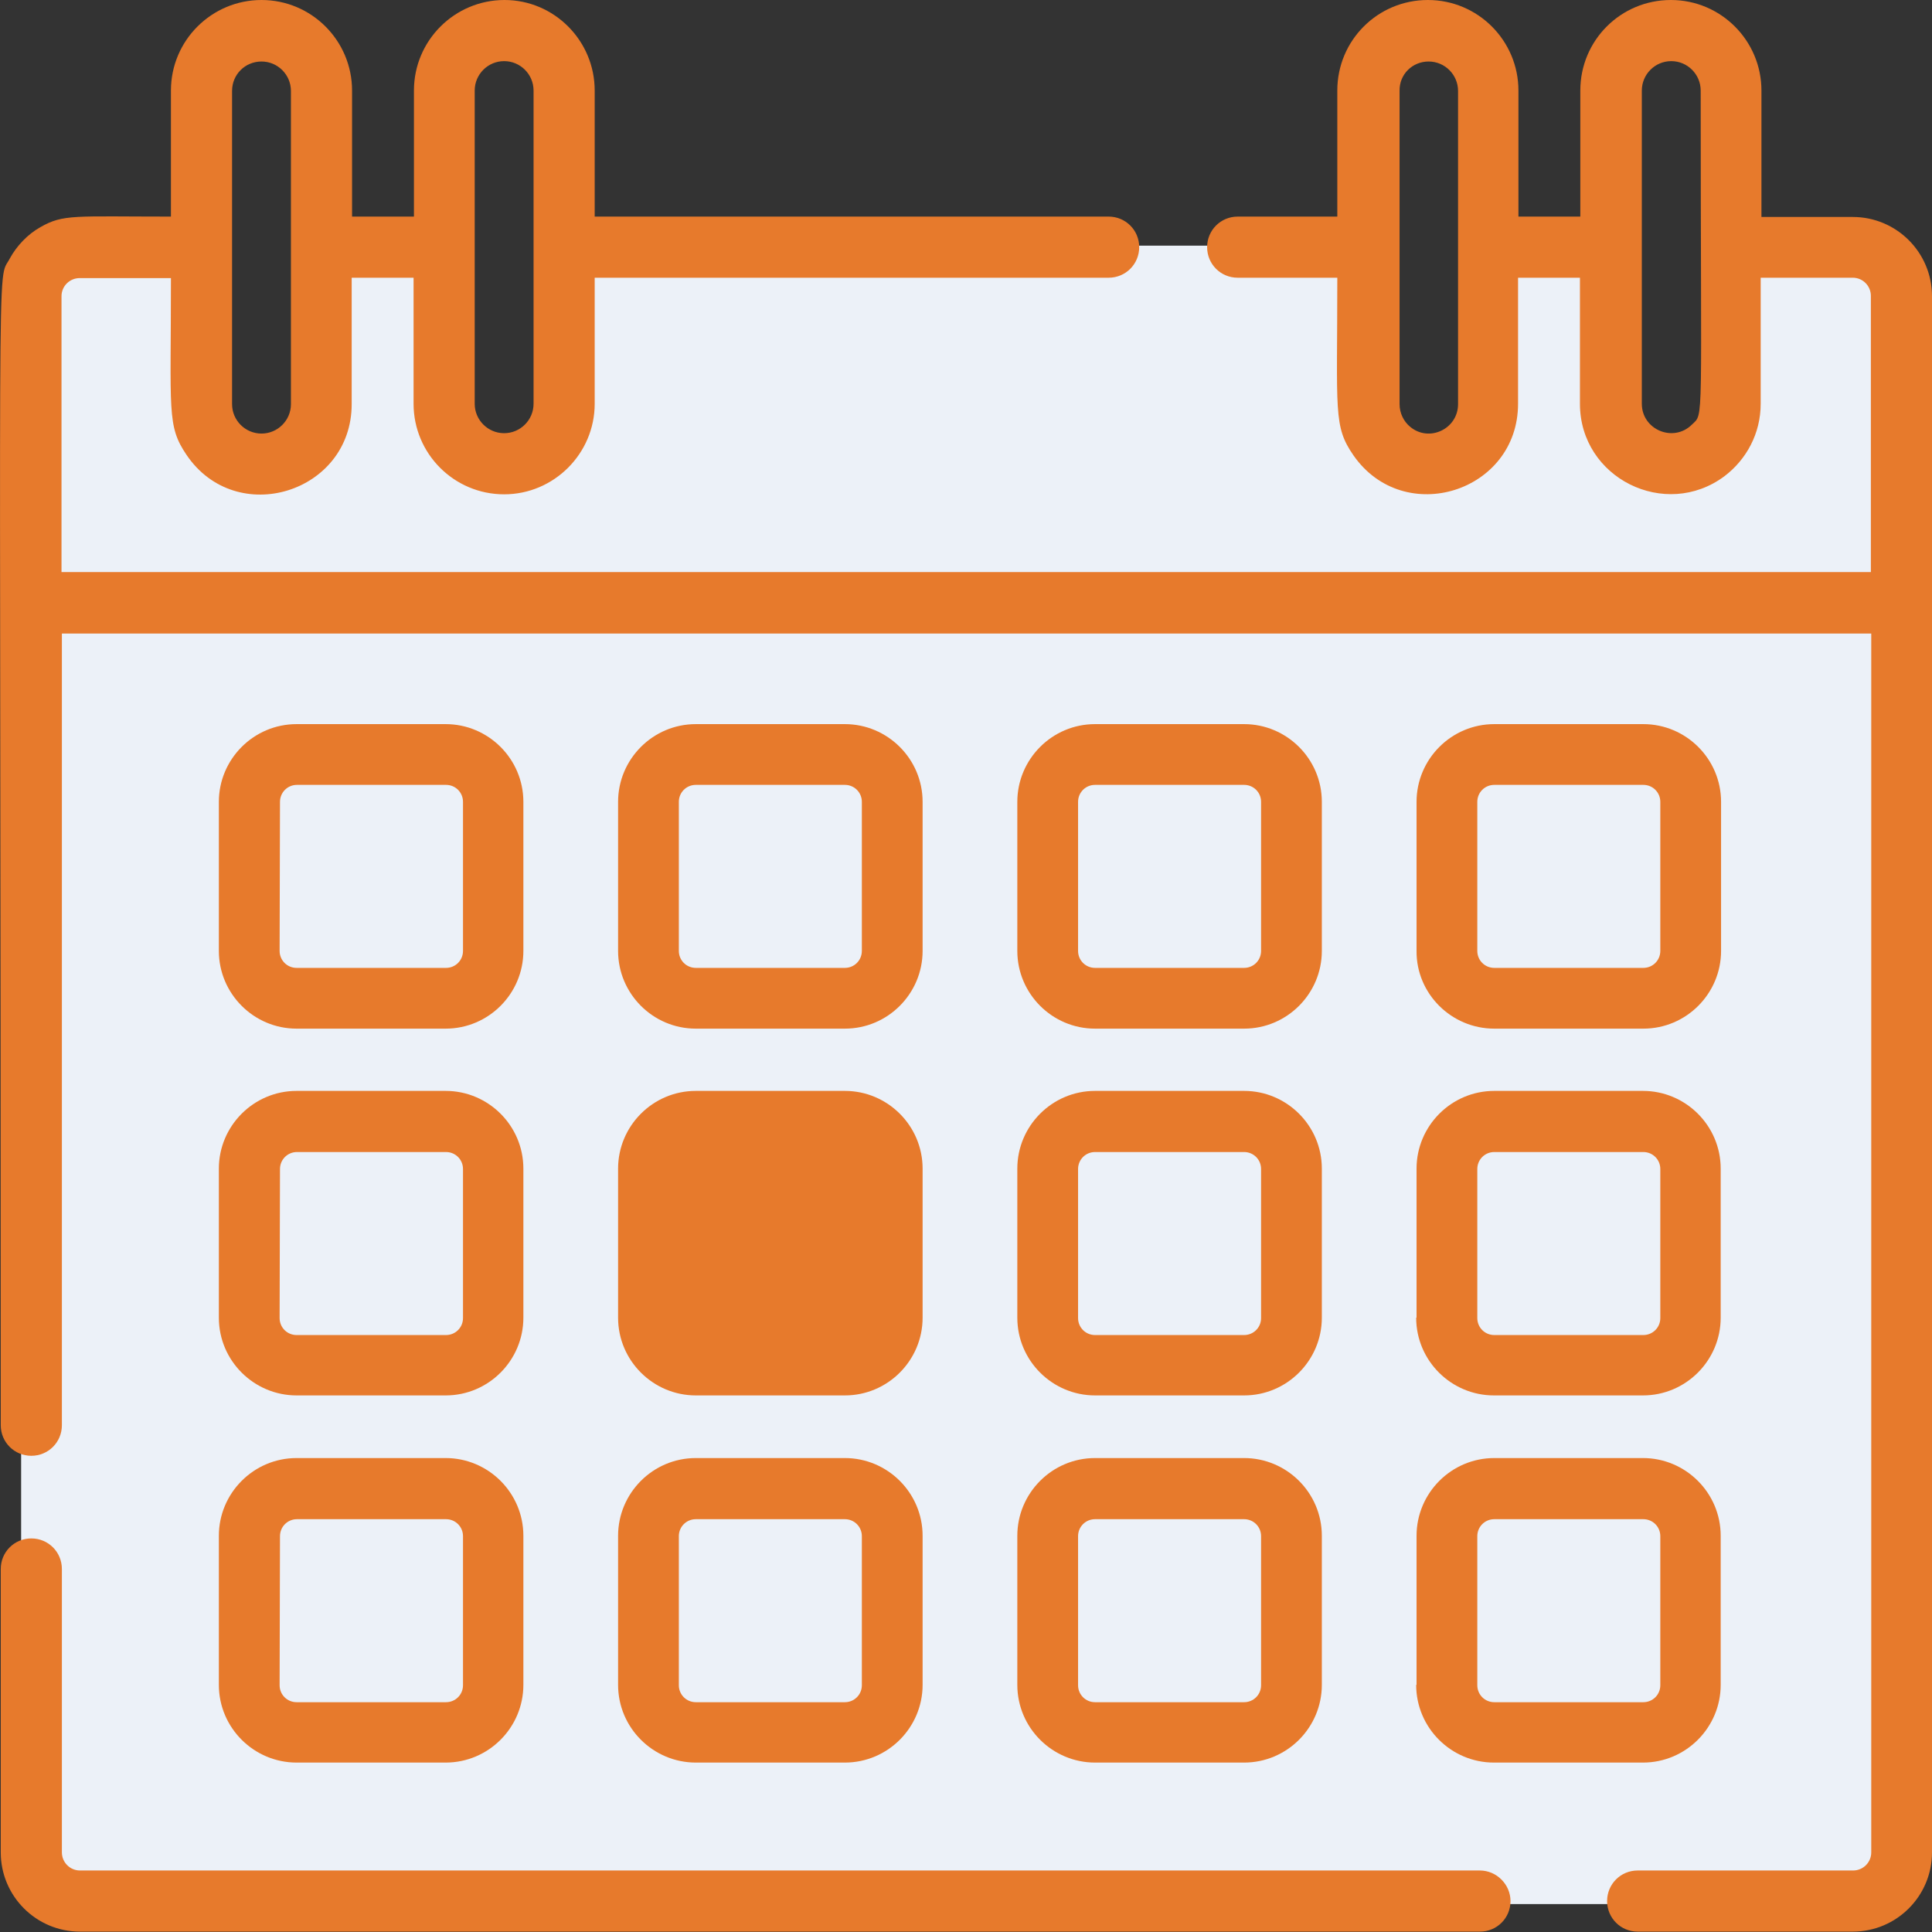
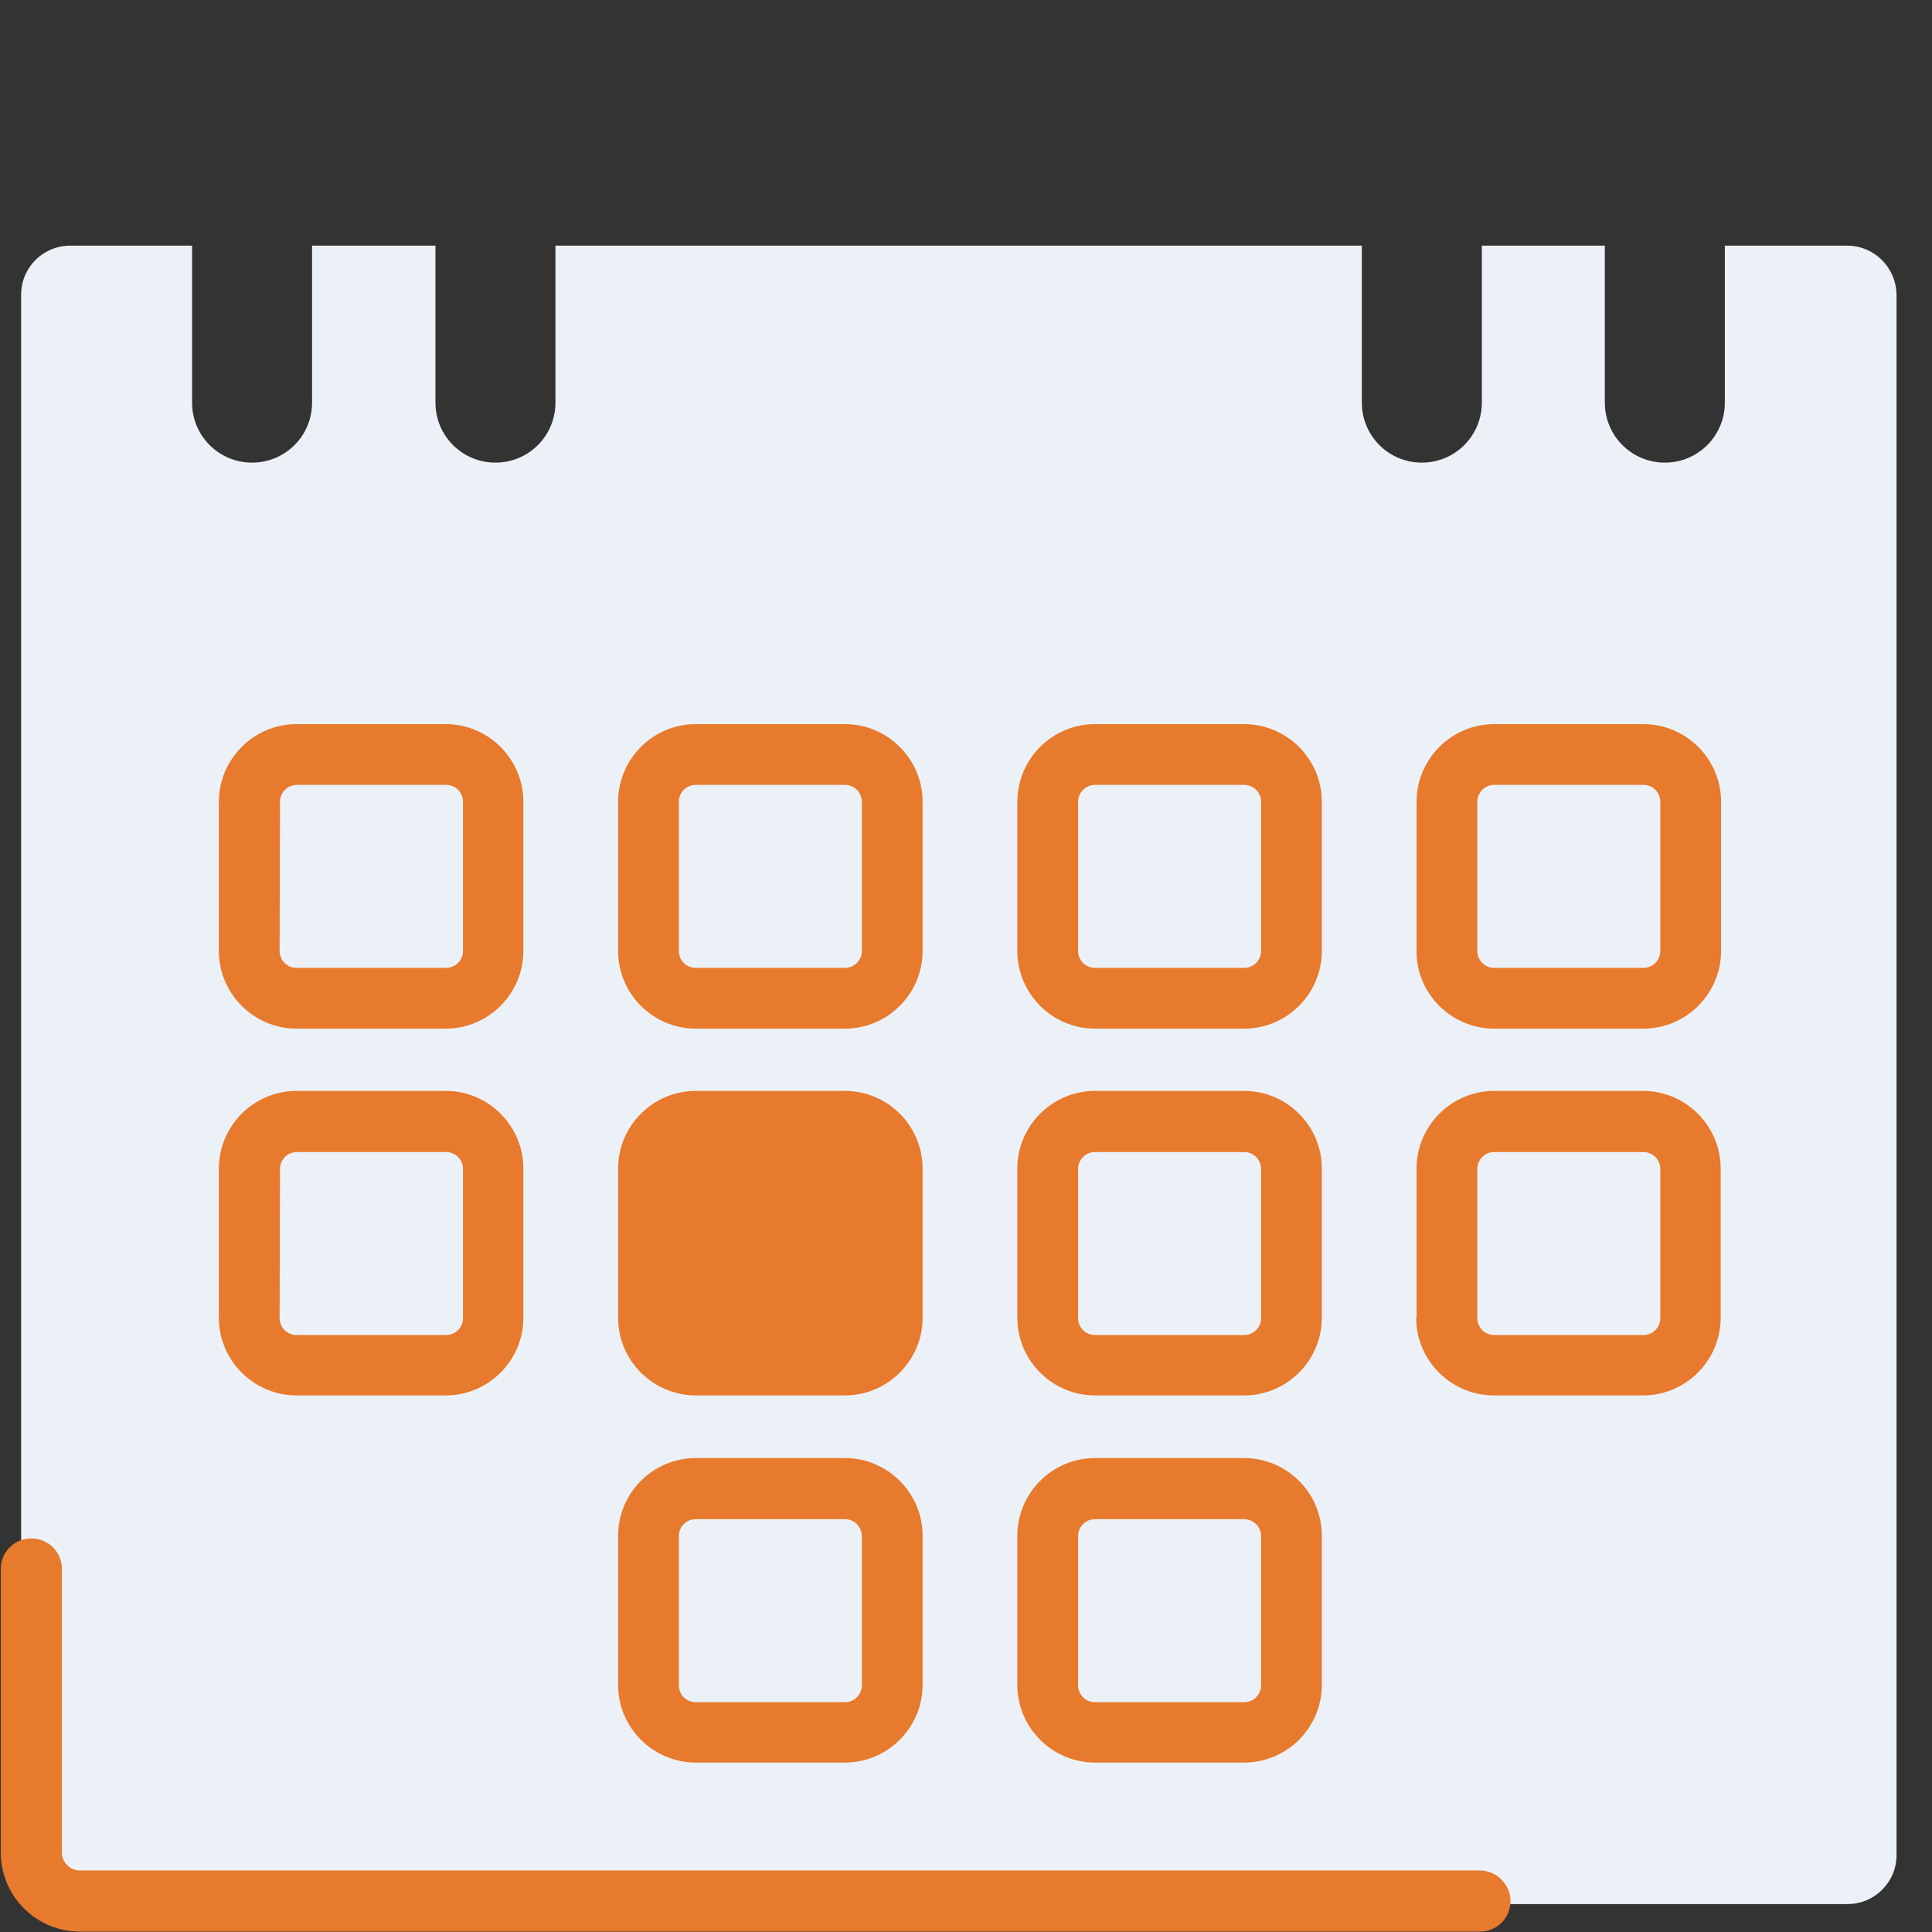
<svg xmlns="http://www.w3.org/2000/svg" version="1.1" id="Ebene_1" x="0px" y="0px" viewBox="0 0 512 512" style="enable-background:new 0 0 512 512;" xml:space="preserve">
  <rect x="0" y="0" width="512" height="512" fill="#333333" stroke="none" />
  <style type="text/css">
	.st0{fill:#ecf1f8;}
	.st1{fill:#e77a2c;}
	.st2{fill:#AFCBD8;}
</style>
  <path class="st0" d="M489.5,65.1h-32.4v41.6c0,8.8-7.1,15.9-15.9,15.9c-8.8,0-15.9-7.1-15.9-15.9V65.1h-32.6v41.6  c0,8.8-7.1,15.9-15.9,15.9c-8.8,0-15.9-7.1-15.9-15.9V65.1H147.2v41.6c0,8.8-7.1,15.9-15.9,15.9c-8.8,0-15.9-7.1-15.9-15.9V65.1  H82.7v41.6c0,8.8-7.1,15.9-15.9,15.9c-8.8,0-15.9-7.1-15.9-15.9V65.1H18.6c-7.2,0-13,5.8-13,13c0,15.7,0,396.9,0,413.5  c0,7.2,5.8,13,13,13c15.4,0,61.4,0,76.6,0h394.4c7.2,0,13-5.8,13-13c0-19.2,0-393.7,0-413.5C502.5,70.9,496.7,65.1,489.5,65.1z" fill="#000000" />
  <path class="st1" d="M221.8,362h-39.6c-6.9,0-12.6-5.6-12.6-12.6v-39.5c0-7,5.6-12.6,12.6-12.6h39.6c7,0,12.6,5.6,12.6,12.6v39.5  C234.3,356.4,228.7,362,221.8,362" fill="#000000" />
  <path class="st2" d="M409.2,362h-14.9c-6.9,0-12.6-5.6-12.6-12.6v-2.9C390.6,352.2,399.7,357.4,409.2,362z" fill="#000000" />
  <path class="st1" d="M392.2,495.7h-371c-2.7,0-4.8-2.2-4.8-4.8v-75.1c0-4.5-3.6-8.1-8.1-8.1c-4.5,0-8.1,3.6-8.1,8.1v75.1  c0,11.6,9.4,21,21,21h371c4.5,0,8.1-3.6,8.1-8.1C400.3,499.4,396.6,495.7,392.2,495.7z" fill="#000000" />
-   <path class="st1" d="M491,57.5h-24.2V24c0-13.2-10.7-24-24-24s-24,10.7-24,24v33.4h-16.4V24c0-13.2-10.7-24-24-24s-24,10.7-24,24  v33.4c-14.7,0-11.5,0-26.4,0c-4.5,0-8.1,3.6-8.1,8.1s3.6,8.1,8.1,8.1c14.8,0,11.6,0,26.4,0c0,35.7-1.1,39.3,4.3,47.1  c13.4,19.2,43.6,9.7,43.6-13.7V73.6h16.4v33.4c0,19.7,22.6,30.9,38.3,19.2c5.8-4.4,9.6-11.3,9.6-19.2V73.6H491  c2.7,0,4.8,2.2,4.8,4.8v73.2H16.3V78.5c0-2.7,2.2-4.8,4.8-4.8h24.2c0,35.5-1.1,39.1,4.1,46.8c13.2,19.6,43.8,10.1,43.8-13.4V73.6  h16.4v33.4c0,13.2,10.7,24,24,24c13.2,0,24-10.8,24-24V73.6c5,0,129.8,0,136.2,0c4.5,0,8.1-3.6,8.1-8.1s-3.6-8.1-8.1-8.1  c-6.4,0-131.2,0-136.2,0V24c0-13.2-10.7-24-23.9-24c-13.2,0-24,10.7-24,24v33.4H93.3V24c0-13.2-10.7-24-24-24c-13.2,0-24,10.7-24,24  v33.4c-25.6,0-28.5-0.7-34.6,2.8c-3.4,1.9-6.3,5-8.1,8.3l0,0C-1,75.5,0.2,53.2,0.2,377.7c0,4.5,3.6,8.1,8.1,8.1  c4.5,0,8.1-3.6,8.1-8.1V167.9h479.5v323c0,2.7-2.2,4.8-4.8,4.8h-57.1c-4.5,0-8.1,3.6-8.1,8.1s3.6,8.1,8.1,8.1H491  c11.6,0,21-9.4,21-21c0-11.2,0-402.3,0-412.4C512,66.9,502.6,57.5,491,57.5z M378.6,16.3c4.3,0,7.8,3.5,7.8,7.8c0,10.1,0,72.9,0,83  c0,6.6-7.7,10.2-12.7,6c-1.7-1.4-2.8-3.6-2.8-6c0-16.6,0-66.5,0-83C370.8,19.7,374.3,16.3,378.6,16.3z M435.1,24  c0-4.3,3.5-7.8,7.8-7.8c4.3,0,7.8,3.5,7.8,7.8c0,90,0.9,85.4-2.3,88.5c-4.9,4.9-13.3,1.4-13.3-5.5C435.1,96.9,435.1,34.2,435.1,24z   M125.8,24c0-4.3,3.5-7.8,7.8-7.8c4.3,0,7.8,3.5,7.8,7.8c0,10.1,0,72.9,0,83c0,4.3-3.5,7.8-7.8,7.8s-7.8-3.5-7.8-7.8  C125.8,96.9,125.8,34.2,125.8,24z M69.3,16.3c4.3,0,7.8,3.5,7.8,7.8c0,10.1,0,72.9,0,83c0,4.3-3.5,7.8-7.8,7.8  c-4.3,0-7.8-3.5-7.8-7.8c0-6.7,0-67.9,0-83C61.5,19.7,65,16.3,69.3,16.3z" fill="#000000" />
  <path class="st1" d="M78.6,272.6h39.5c11.4,0,20.6-9.3,20.6-20.6v-39.5c0-11.4-9.3-20.6-20.6-20.6H78.6c-11.4,0-20.6,9.3-20.6,20.6  v39.5C58,263.3,67.2,272.6,78.6,272.6z M74.2,212.5c0-2.5,2-4.5,4.5-4.5h39.5c2.5,0,4.5,2,4.5,4.5v39.5c0,2.5-2,4.5-4.5,4.5H78.6  c-2.5,0-4.5-2-4.5-4.5L74.2,212.5L74.2,212.5z" fill="#000000" />
  <path class="st1" d="M184.4,272.6h39.5c11.4,0,20.6-9.3,20.6-20.6v-39.5c0-11.4-9.3-20.6-20.6-20.6h-39.5  c-11.4,0-20.6,9.3-20.6,20.6v39.5C163.8,263.3,173,272.6,184.4,272.6z M179.9,212.5c0-2.5,2-4.5,4.5-4.5h39.5c2.5,0,4.5,2,4.5,4.5  v39.5c0,2.5-2,4.5-4.5,4.5h-39.5c-2.5,0-4.5-2-4.5-4.5L179.9,212.5L179.9,212.5z" fill="#000000" />
  <path class="st1" d="M290.2,272.6h39.5c11.4,0,20.6-9.3,20.6-20.6v-39.5c0-11.4-9.3-20.6-20.6-20.6h-39.5  c-11.4,0-20.6,9.3-20.6,20.6v39.5C269.6,263.3,278.8,272.6,290.2,272.6z M285.7,212.5c0-2.5,2-4.5,4.5-4.5h39.5c2.5,0,4.5,2,4.5,4.5  v39.5c0,2.5-2,4.5-4.5,4.5h-39.5c-2.5,0-4.5-2-4.5-4.5L285.7,212.5L285.7,212.5z" fill="#000000" />
  <path class="st1" d="M396,272.6h39.5c11.4,0,20.6-9.3,20.6-20.6v-39.5c0-11.4-9.3-20.6-20.6-20.6H396c-11.4,0-20.6,9.3-20.6,20.6  v39.5C375.3,263.3,384.6,272.6,396,272.6z M391.5,212.5c0-2.5,2-4.5,4.5-4.5h39.5c2.5,0,4.5,2,4.5,4.5v39.5c0,2.5-2,4.5-4.5,4.5H396  c-2.5,0-4.5-2-4.5-4.5L391.5,212.5L391.5,212.5z" fill="#000000" />
  <path class="st1" d="M58,349.2c0,11.4,9.3,20.6,20.6,20.6h39.5c11.4,0,20.6-9.3,20.6-20.6v-39.5c0-11.4-9.3-20.6-20.6-20.6H78.6  c-11.4,0-20.6,9.3-20.6,20.6C58,309.8,58,349.2,58,349.2z M74.2,309.8c0-2.5,2-4.5,4.5-4.5h39.5c2.5,0,4.5,2,4.5,4.5v39.5  c0,2.5-2,4.5-4.5,4.5H78.6c-2.5,0-4.5-2-4.5-4.5L74.2,309.8L74.2,309.8z" fill="#000000" />
  <path class="st1" d="M163.8,349.2c0,11.4,9.3,20.6,20.6,20.6h39.5c11.4,0,20.6-9.3,20.6-20.6v-39.5c0-11.4-9.3-20.6-20.6-20.6h-39.5  c-11.4,0-20.6,9.3-20.6,20.6L163.8,349.2L163.8,349.2z M179.9,309.8c0-2.5,2-4.5,4.5-4.5h39.5c2.5,0,4.5,2,4.5,4.5v39.5  c0,2.5-2,4.5-4.5,4.5h-39.5c-2.5,0-4.5-2-4.5-4.5L179.9,309.8L179.9,309.8z" fill="#000000" />
  <path class="st1" d="M269.6,349.2c0,11.4,9.3,20.6,20.6,20.6h39.5c11.4,0,20.6-9.3,20.6-20.6v-39.5c0-11.4-9.3-20.6-20.6-20.6h-39.5  c-11.4,0-20.6,9.3-20.6,20.6V349.2z M285.7,309.8c0-2.5,2-4.5,4.5-4.5h39.5c2.5,0,4.5,2,4.5,4.5v39.5c0,2.5-2,4.5-4.5,4.5h-39.5  c-2.5,0-4.5-2-4.5-4.5L285.7,309.8L285.7,309.8z" fill="#000000" />
  <path class="st1" d="M375.3,349.2c0,11.4,9.3,20.6,20.6,20.6h39.5c11.4,0,20.6-9.3,20.6-20.6v-39.5c0-11.4-9.3-20.6-20.6-20.6H396  c-11.4,0-20.6,9.3-20.6,20.6V349.2z M391.5,309.8c0-2.5,2-4.5,4.5-4.5h39.5c2.5,0,4.5,2,4.5,4.5v39.5c0,2.5-2,4.5-4.5,4.5H396  c-2.5,0-4.5-2-4.5-4.5L391.5,309.8L391.5,309.8z" fill="#000000" />
-   <path class="st1" d="M58,446.5c0,11.4,9.3,20.6,20.6,20.6h39.5c11.4,0,20.6-9.3,20.6-20.6v-39.5c0-11.4-9.3-20.6-20.6-20.6H78.6  c-11.4,0-20.6,9.3-20.6,20.6C58,407.1,58,446.5,58,446.5z M74.2,407.1c0-2.5,2-4.5,4.5-4.5h39.5c2.5,0,4.5,2,4.5,4.5v39.5  c0,2.5-2,4.5-4.5,4.5H78.6c-2.5,0-4.5-2-4.5-4.5L74.2,407.1L74.2,407.1z" fill="#000000" />
  <path class="st1" d="M163.8,446.5c0,11.4,9.3,20.6,20.6,20.6h39.5c11.4,0,20.6-9.3,20.6-20.6v-39.5c0-11.4-9.3-20.6-20.6-20.6h-39.5  c-11.4,0-20.6,9.3-20.6,20.6L163.8,446.5L163.8,446.5z M179.9,407.1c0-2.5,2-4.5,4.5-4.5h39.5c2.5,0,4.5,2,4.5,4.5v39.5  c0,2.5-2,4.5-4.5,4.5h-39.5c-2.5,0-4.5-2-4.5-4.5L179.9,407.1L179.9,407.1z" fill="#000000" />
  <path class="st1" d="M269.6,446.5c0,11.4,9.3,20.6,20.6,20.6h39.5c11.4,0,20.6-9.3,20.6-20.6v-39.5c0-11.4-9.3-20.6-20.6-20.6h-39.5  c-11.4,0-20.6,9.3-20.6,20.6V446.5z M285.7,407.1c0-2.5,2-4.5,4.5-4.5h39.5c2.5,0,4.5,2,4.5,4.5v39.5c0,2.5-2,4.5-4.5,4.5h-39.5  c-2.5,0-4.5-2-4.5-4.5L285.7,407.1L285.7,407.1z" fill="#000000" />
-   <path class="st1" d="M375.3,446.5c0,11.4,9.3,20.6,20.6,20.6h39.5c11.4,0,20.6-9.3,20.6-20.6v-39.5c0-11.4-9.3-20.6-20.6-20.6H396  c-11.4,0-20.6,9.3-20.6,20.6V446.5z M391.5,407.1c0-2.5,2-4.5,4.5-4.5h39.5c2.5,0,4.5,2,4.5,4.5v39.5c0,2.5-2,4.5-4.5,4.5H396  c-2.5,0-4.5-2-4.5-4.5L391.5,407.1L391.5,407.1z" fill="#000000" />
</svg>